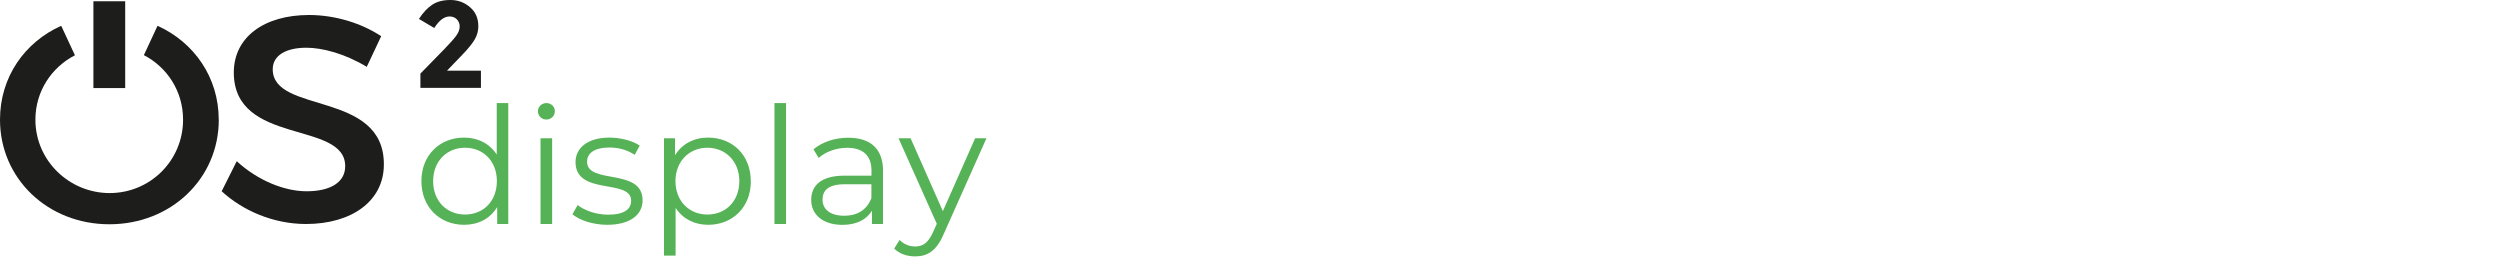
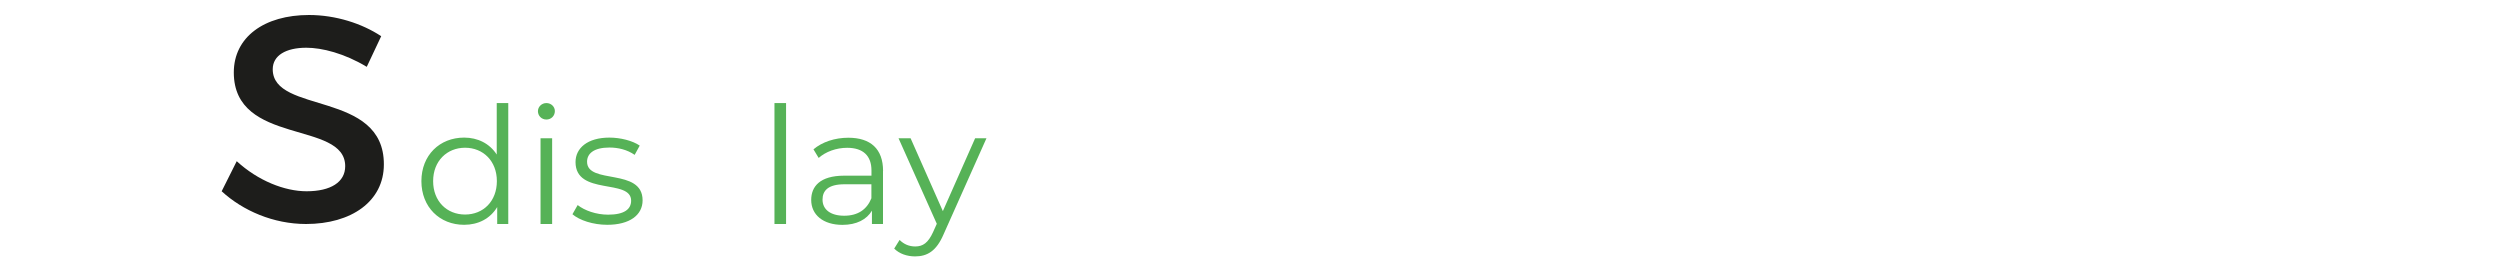
<svg xmlns="http://www.w3.org/2000/svg" id="Grå" viewBox="0 0 375 40">
  <defs>
    <style>.cls-1{fill:#1d1d1b;}.cls-1,.cls-2{stroke-width:0px;}.cls-2{fill:#56b257;}</style>
  </defs>
  <path class="cls-2" d="M76.24,15.46v18.14h-1.66v-2.54c-1.05,1.74-2.84,2.66-4.96,2.66-3.67,0-6.41-2.66-6.41-6.55s2.74-6.53,6.41-6.53c2.05,0,3.81.88,4.89,2.54v-7.72h1.74ZM74.53,27.17c0-3.01-2.05-5.01-4.77-5.01s-4.79,2-4.79,5.01,2.05,5.01,4.79,5.01,4.77-2,4.77-5.01Z" />
  <path class="cls-2" d="M80.69,16.68c0-.66.56-1.22,1.27-1.22s1.27.54,1.27,1.2c0,.71-.54,1.27-1.27,1.27s-1.27-.56-1.27-1.25ZM81.08,20.74h1.74v12.86h-1.74v-12.86Z" />
  <path class="cls-2" d="M85.87,32.13l.78-1.37c1.03.81,2.76,1.44,4.57,1.44,2.44,0,3.45-.83,3.45-2.1,0-3.35-8.34-.71-8.34-5.79,0-2.1,1.81-3.67,5.08-3.67,1.66,0,3.47.46,4.55,1.2l-.76,1.39c-1.12-.78-2.47-1.1-3.79-1.1-2.32,0-3.35.9-3.35,2.13,0,3.47,8.33.86,8.33,5.79,0,2.22-1.96,3.67-5.3,3.67-2.13,0-4.18-.68-5.23-1.59Z" />
-   <path class="cls-2" d="M112.63,27.17c0,3.91-2.74,6.55-6.4,6.55-2.05,0-3.81-.88-4.89-2.54v7.16h-1.74v-17.6h1.66v2.54c1.05-1.71,2.84-2.64,4.96-2.64,3.67,0,6.4,2.64,6.4,6.53ZM110.9,27.17c0-2.98-2.08-5.01-4.79-5.01s-4.79,2.03-4.79,5.01,2.05,5.01,4.79,5.01,4.79-2,4.79-5.01Z" />
  <path class="cls-2" d="M116.17,15.46h1.74v18.14h-1.74V15.46Z" />
  <path class="cls-2" d="M132.45,25.63v7.97h-1.66v-2c-.78,1.32-2.3,2.13-4.42,2.13-2.91,0-4.69-1.52-4.69-3.74,0-1.98,1.27-3.64,4.96-3.64h4.08v-.78c0-2.2-1.25-3.4-3.64-3.4-1.66,0-3.23.59-4.28,1.52l-.78-1.29c1.3-1.1,3.2-1.74,5.23-1.74,3.32,0,5.21,1.66,5.21,4.99ZM130.71,29.74v-2.1h-4.03c-2.49,0-3.3.98-3.3,2.3,0,1.49,1.2,2.42,3.25,2.42s3.4-.93,4.08-2.62Z" />
  <path class="cls-2" d="M147.97,20.74l-6.43,14.4c-1.08,2.52-2.44,3.32-4.28,3.32-1.2,0-2.35-.39-3.13-1.17l.81-1.3c.64.64,1.42.98,2.35.98,1.15,0,1.93-.54,2.67-2.15l.56-1.25-5.74-12.83h1.81l4.84,10.93,4.84-10.93h1.71Z" />
  <path class="cls-1" d="M55.01,10.03l2.17-4.6c-2.87-1.9-6.81-3.18-10.83-3.18-6.72,0-11.28,3.32-11.28,8.62,0,11.01,16.71,7.16,16.71,14.06,0,2.39-2.17,3.76-5.79,3.76-3.31,0-7.3-1.59-10.48-4.51l-2.26,4.51c3.18,2.92,7.78,4.91,12.65,4.91,6.81,0,11.68-3.4,11.68-8.93.04-11.14-16.67-7.52-16.67-14.28,0-2.08,1.99-3.23,5.04-3.23,2.34,0,5.71.84,9.07,2.87" />
-   <path class="cls-1" d="M32.81,17.95c0-6.34-3.69-11.6-9.18-14.08l-2.05,4.4c3.49,1.81,5.88,5.41,5.88,9.68,0,6.15-4.95,11.01-11.01,11.01s-11.14-4.86-11.14-11.01c0-4.25,2.42-7.85,5.93-9.66l-2.06-4.42C3.69,6.33,0,11.57,0,17.95,0,26.79,7.16,33.64,16.41,33.64s16.41-6.85,16.41-15.7" />
-   <rect class="cls-1" x="14.01" y=".19" width="4.77" height="13.02" />
-   <path class="cls-1" d="M66.84,7.17l-3.78,3.87v2.14h9.08v-2.58h-5.09l2.32-2.41c.91-.95,1.53-1.72,1.87-2.33.34-.61.51-1.24.51-1.91,0-1.22-.42-2.18-1.26-2.88C69.65.35,68.68,0,67.56,0s-2.03.24-2.74.72c-.72.48-1.38,1.19-1.98,2.12l2.3,1.36c.73-1.15,1.49-1.73,2.3-1.73.44,0,.8.14,1.09.43.28.29.42.65.42,1.08s-.16.88-.49,1.34c-.33.46-.87,1.08-1.63,1.85" />
</svg>